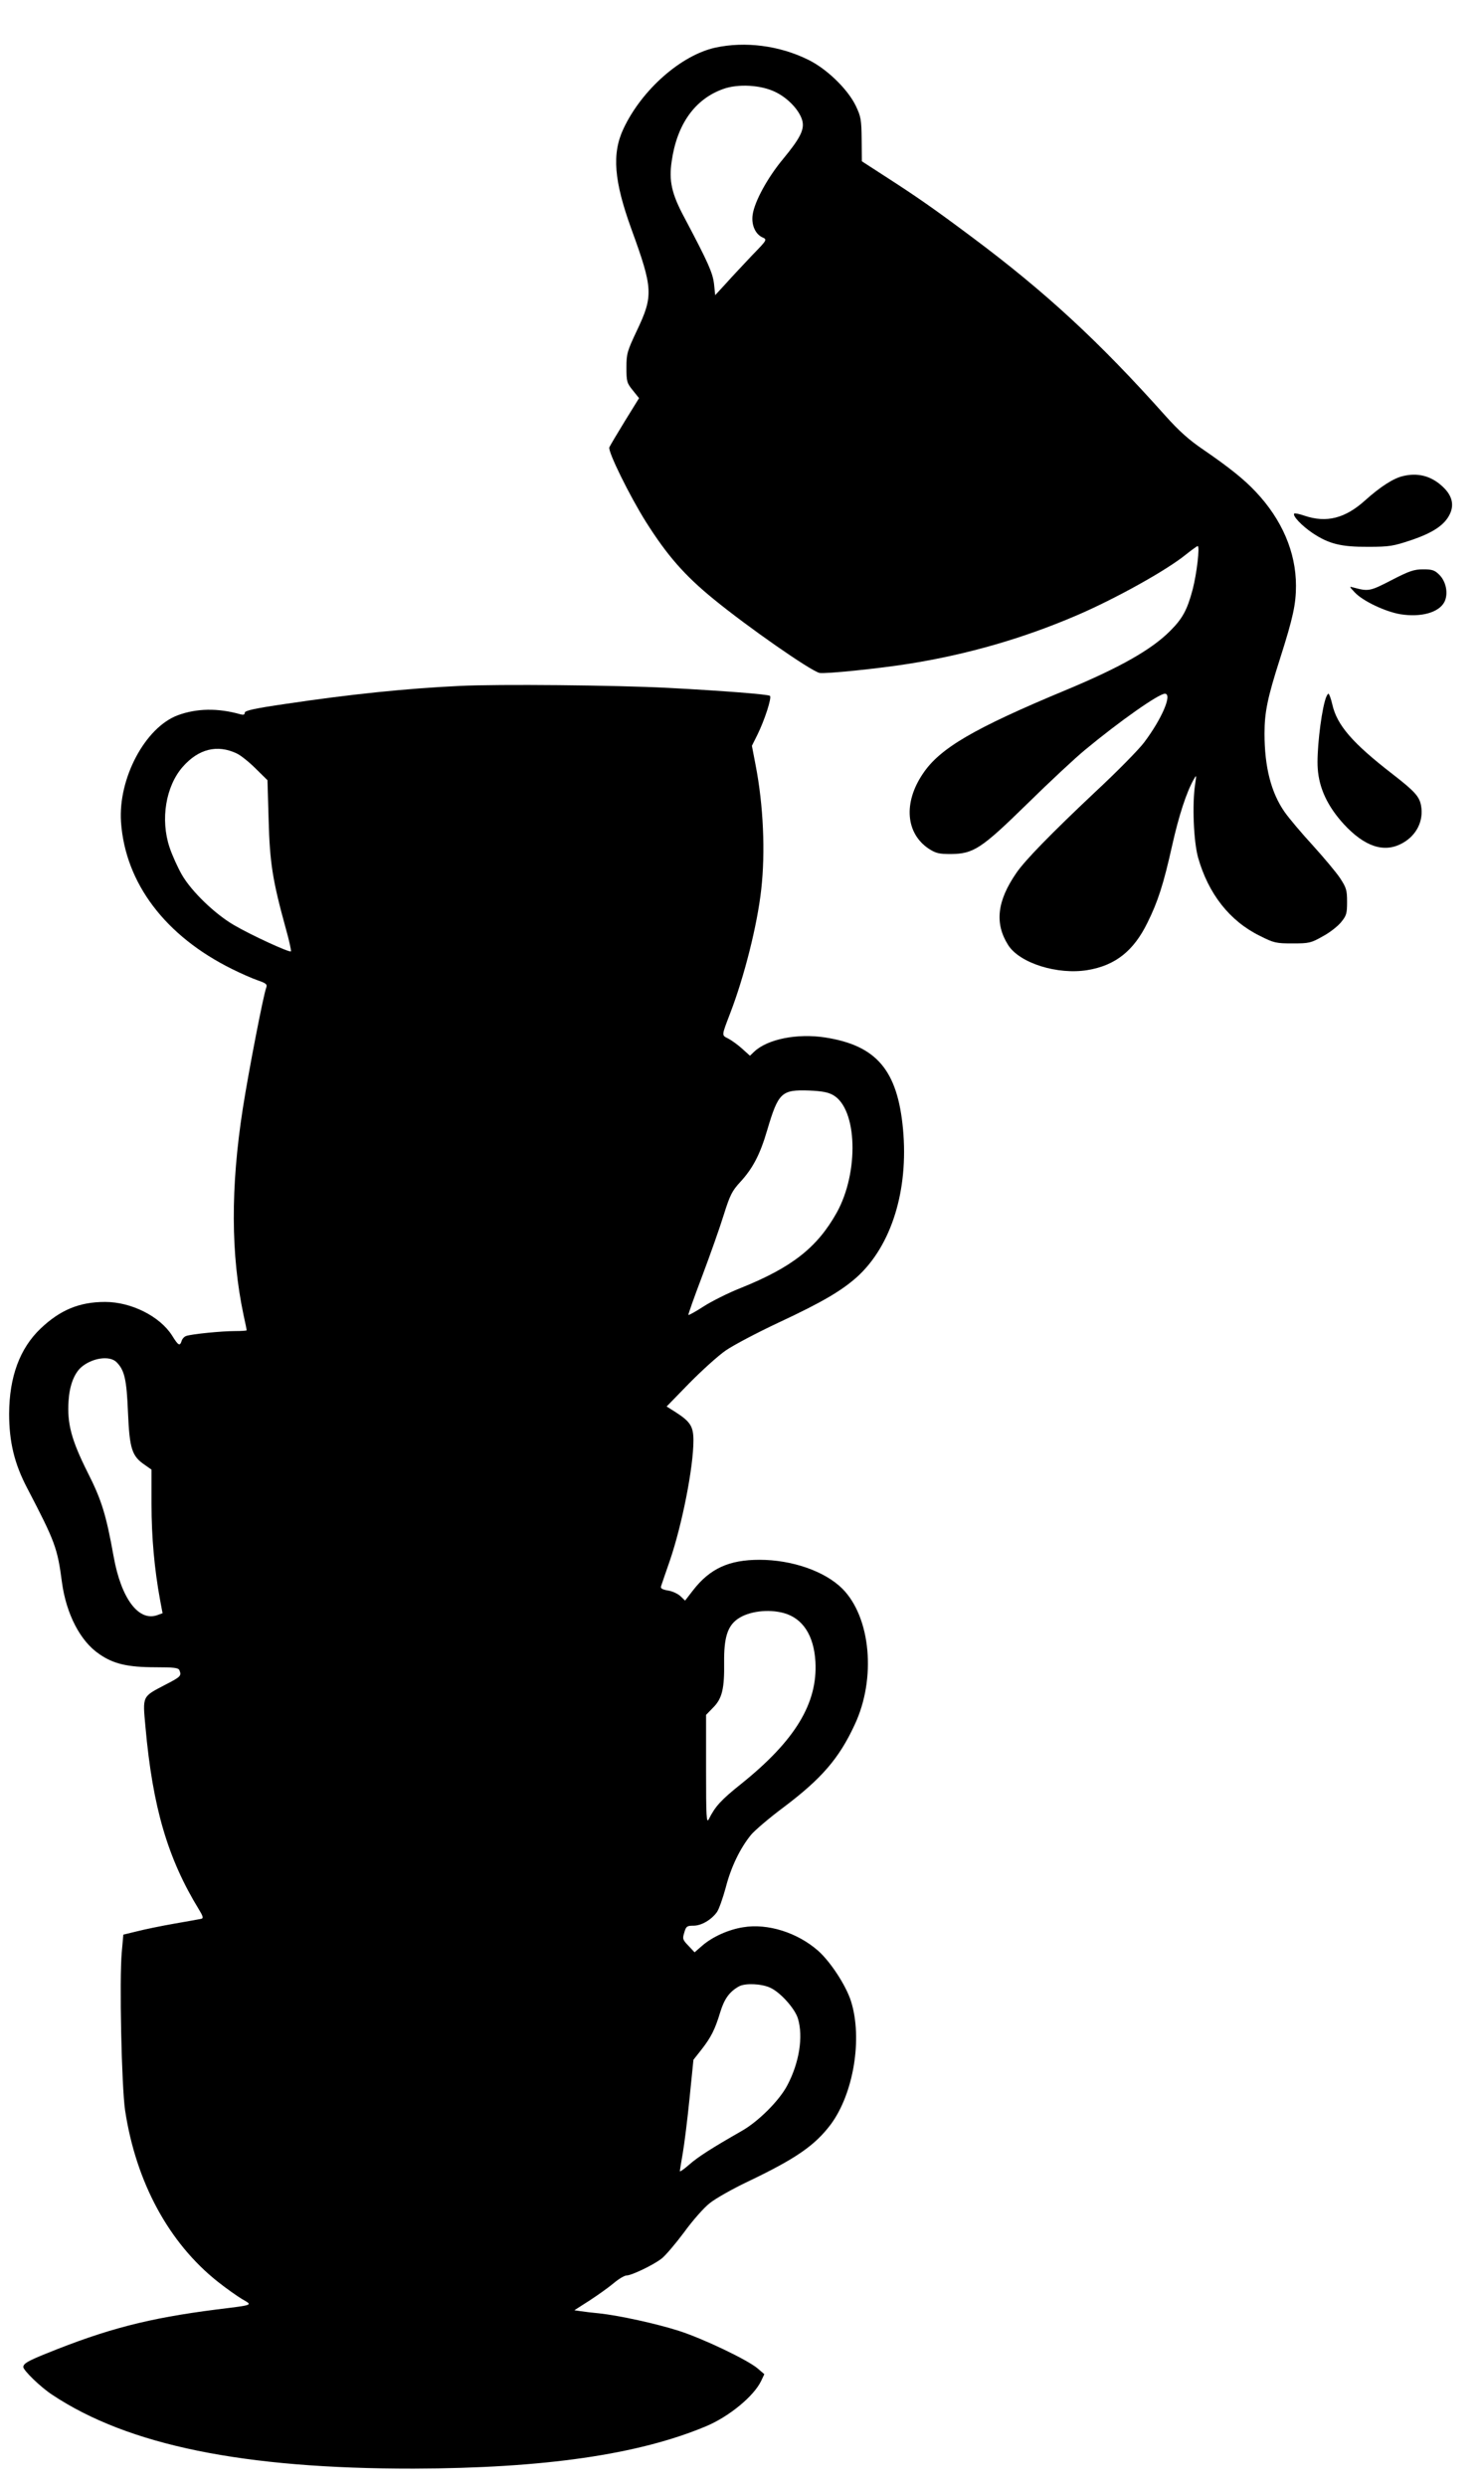
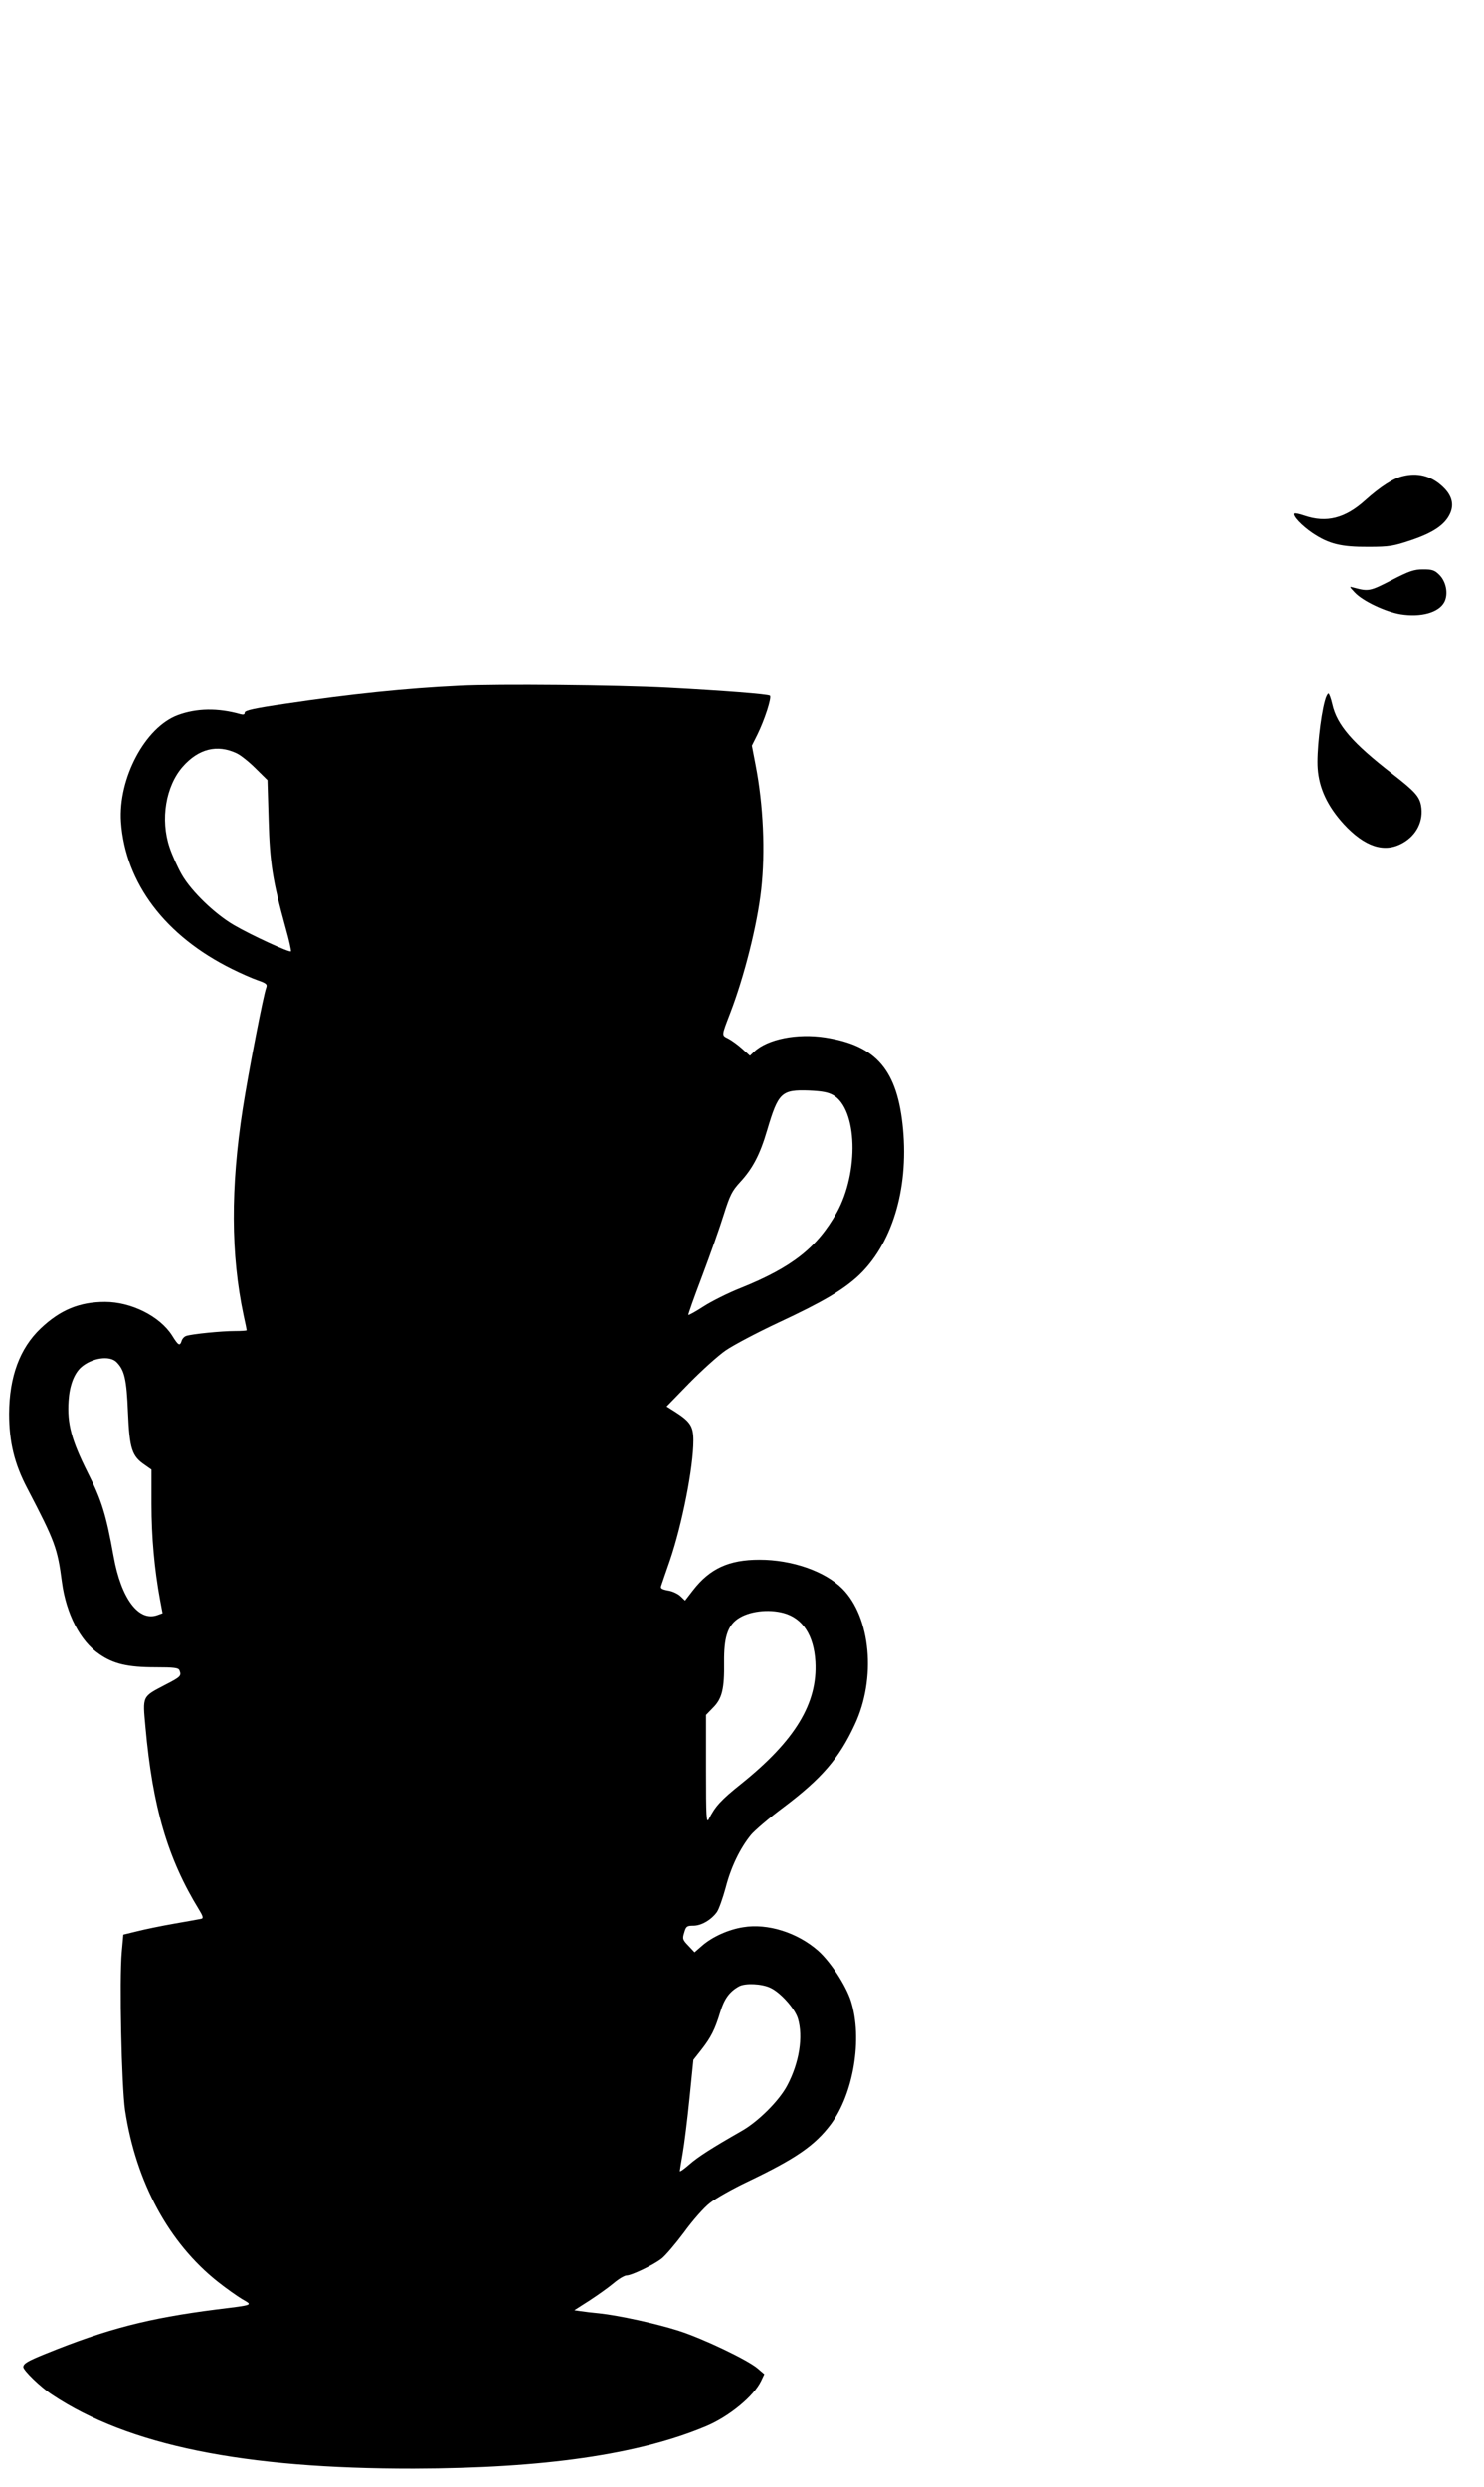
<svg xmlns="http://www.w3.org/2000/svg" version="1.0" width="764pt" height="1280pt" viewBox="0 0 764 1280" preserveAspectRatio="xMidYMid meet">
  <g transform="translate(0,1280) scale(0.1,-0.1)" fill="#000000" stroke="none">
-     <path d="M3683 12555 c-177 -39 -379 -217 -473 -417 -61 -129 -49 -270 41 -518 111 -305 113 -342 28 -521 -50 -106 -54 -119 -54 -190 0 -72 2 -80 33 -118 l32 -40 -73 -118 c-40 -65 -76 -126 -80 -135 -8 -22 104 -249 188 -383 110 -174 199 -276 350 -399 175 -143 496 -367 544 -379 26 -6 305 22 466 48 299 48 582 130 853 246 202 86 469 235 567 315 30 24 58 44 61 44 12 0 -5 -144 -26 -224 -28 -105 -52 -149 -115 -212 -96 -97 -259 -189 -535 -304 -478 -199 -652 -301 -739 -432 -101 -149 -88 -307 31 -386 36 -23 52 -27 112 -27 118 1 157 26 396 260 113 111 246 235 296 276 176 146 379 289 411 289 40 0 -15 -129 -107 -251 -27 -36 -141 -152 -253 -256 -224 -211 -361 -351 -405 -416 -99 -144 -112 -259 -42 -370 59 -94 256 -155 410 -129 143 24 237 99 308 245 53 107 82 196 127 398 34 152 73 271 110 337 15 26 15 26 8 -23 -16 -103 -8 -295 15 -378 53 -187 163 -327 318 -403 73 -37 84 -39 169 -39 84 0 94 2 154 36 36 19 78 52 95 73 28 34 31 45 31 105 0 61 -4 73 -36 122 -20 30 -83 105 -140 168 -57 62 -123 140 -146 173 -69 99 -103 231 -103 403 0 111 16 186 80 386 67 210 82 280 82 375 0 172 -72 340 -207 483 -60 64 -136 125 -270 217 -74 50 -126 97 -195 174 -341 382 -616 636 -995 919 -198 148 -286 209 -449 314 l-119 77 -1 112 c-1 103 -4 118 -30 173 -42 87 -151 192 -246 238 -148 73 -324 95 -477 62z m310 -229 c64 -31 122 -93 137 -145 13 -47 -10 -92 -100 -201 -78 -94 -145 -216 -155 -284 -8 -52 13 -101 51 -118 24 -11 24 -12 -54 -92 -42 -45 -103 -109 -133 -143 l-57 -62 -6 58 c-7 57 -28 106 -153 342 -65 121 -80 188 -65 289 27 190 119 320 265 372 77 28 196 21 270 -16z" />
    <path d="M7223 10350 c-49 -11 -117 -55 -195 -125 -103 -93 -199 -117 -312 -79 -26 9 -50 14 -53 11 -10 -11 38 -62 94 -100 84 -56 147 -72 288 -71 109 0 129 4 219 34 113 38 173 78 200 134 25 52 10 102 -45 149 -56 49 -123 65 -196 47z" />
    <path d="M7163 9814 c-110 -57 -118 -58 -193 -38 -25 7 -25 7 5 -25 41 -44 157 -99 235 -112 106 -17 198 9 226 63 21 41 10 104 -26 140 -24 24 -37 28 -83 28 -47 0 -71 -8 -164 -56z" />
    <path d="M2365 9270 c-274 -13 -564 -43 -892 -92 -165 -24 -213 -35 -213 -46 0 -10 -7 -12 -22 -8 -116 33 -226 31 -323 -5 -168 -63 -307 -325 -292 -549 22 -315 228 -587 572 -757 44 -22 103 -48 132 -58 46 -16 50 -21 43 -40 -14 -37 -89 -422 -120 -620 -63 -405 -62 -751 4 -1063 9 -40 16 -75 16 -78 0 -2 -28 -4 -62 -4 -67 0 -218 -15 -249 -25 -10 -3 -21 -15 -24 -26 -9 -28 -17 -24 -49 28 -63 99 -210 173 -345 173 -132 0 -231 -41 -332 -137 -107 -102 -161 -248 -162 -438 0 -145 27 -258 94 -385 143 -274 155 -307 178 -483 22 -162 94 -303 192 -369 73 -51 147 -68 290 -68 97 0 118 -3 123 -16 11 -28 7 -33 -73 -74 -120 -63 -117 -55 -102 -218 37 -412 114 -676 276 -940 19 -31 23 -43 13 -46 -7 -2 -69 -13 -138 -25 -69 -12 -156 -30 -195 -40 l-70 -17 -8 -90 c-13 -142 -1 -691 17 -814 56 -370 225 -682 477 -882 44 -35 101 -75 126 -90 55 -32 62 -29 -132 -53 -351 -45 -562 -99 -880 -228 -91 -37 -114 -50 -115 -68 0 -17 89 -104 149 -143 391 -260 985 -381 1861 -380 671 2 1157 72 1505 218 119 50 245 154 283 232 l17 36 -35 30 c-52 44 -280 153 -405 193 -115 37 -308 79 -410 90 -33 3 -75 8 -94 11 l-34 5 78 50 c43 28 99 68 124 89 26 22 56 40 67 40 25 0 136 53 179 86 19 14 71 75 116 135 44 61 104 129 133 151 28 23 116 73 196 111 247 118 344 185 426 293 118 158 166 443 105 636 -26 81 -105 202 -169 259 -107 94 -260 142 -386 121 -76 -12 -158 -49 -211 -95 l-39 -34 -32 34 c-30 31 -31 36 -21 68 9 32 14 35 47 35 41 0 92 30 121 70 10 14 30 70 45 125 27 106 74 203 130 272 19 23 95 88 169 143 195 147 285 251 365 424 112 238 83 553 -63 700 -90 90 -259 149 -427 149 -157 0 -255 -45 -342 -157 l-41 -53 -24 23 c-13 12 -42 26 -65 29 -31 6 -39 11 -34 24 3 9 23 68 45 131 63 185 121 479 121 617 0 71 -15 96 -89 144 l-49 31 116 119 c65 66 149 142 188 169 39 27 162 92 273 144 225 105 325 164 406 237 175 161 263 445 234 758 -28 303 -136 431 -401 472 -143 22 -296 -8 -365 -73 l-22 -21 -40 36 c-22 20 -54 43 -71 52 -36 18 -36 12 9 130 73 189 140 456 160 637 22 194 11 436 -29 641 l-19 99 28 56 c38 77 75 192 65 201 -10 8 -241 26 -524 41 -268 14 -874 20 -1075 10z m-1147 -347 c20 -9 64 -44 98 -78 l61 -60 6 -205 c6 -220 20 -310 88 -557 18 -63 29 -116 27 -119 -8 -7 -202 82 -293 135 -98 57 -219 173 -269 260 -20 35 -49 98 -63 140 -48 143 -20 315 68 415 81 92 177 116 277 69z m3072 -1759 c124 -72 133 -396 18 -604 -100 -179 -230 -282 -494 -388 -66 -26 -153 -70 -193 -96 -40 -26 -75 -45 -77 -43 -2 2 30 92 71 200 41 109 91 250 111 315 32 102 43 123 83 167 66 71 104 143 141 270 57 192 73 208 215 203 68 -3 99 -9 125 -24z m-3690 -1374 c41 -41 52 -88 59 -260 8 -186 20 -224 87 -269 l34 -24 0 -177 c0 -170 15 -335 44 -493 l13 -69 -25 -9 c-97 -37 -188 83 -227 301 -39 217 -62 291 -135 435 -82 164 -105 249 -97 366 5 78 28 138 63 171 56 50 148 64 184 28z m3435 -1291 c98 -27 155 -115 163 -250 12 -214 -104 -406 -382 -629 -104 -83 -134 -116 -167 -182 -12 -23 -14 11 -14 255 l0 282 36 37 c47 47 59 98 57 235 -1 124 17 184 69 221 56 40 158 53 238 31z m-70 -1928 c52 -23 128 -108 143 -159 28 -93 7 -227 -55 -344 -41 -78 -148 -185 -234 -234 -154 -88 -223 -132 -269 -172 -27 -24 -50 -40 -50 -35 0 4 7 46 15 92 8 46 24 173 35 283 l20 198 41 52 c50 64 70 104 97 193 21 69 48 106 97 133 31 17 115 14 160 -7z" />
    <path d="M6821 9193 c-23 -83 -43 -269 -37 -348 7 -102 51 -195 134 -286 108 -117 209 -150 302 -98 73 40 110 115 96 193 -9 48 -33 74 -149 164 -204 158 -284 250 -308 357 -7 30 -16 55 -20 55 -4 0 -13 -17 -18 -37z" />
  </g>
</svg>